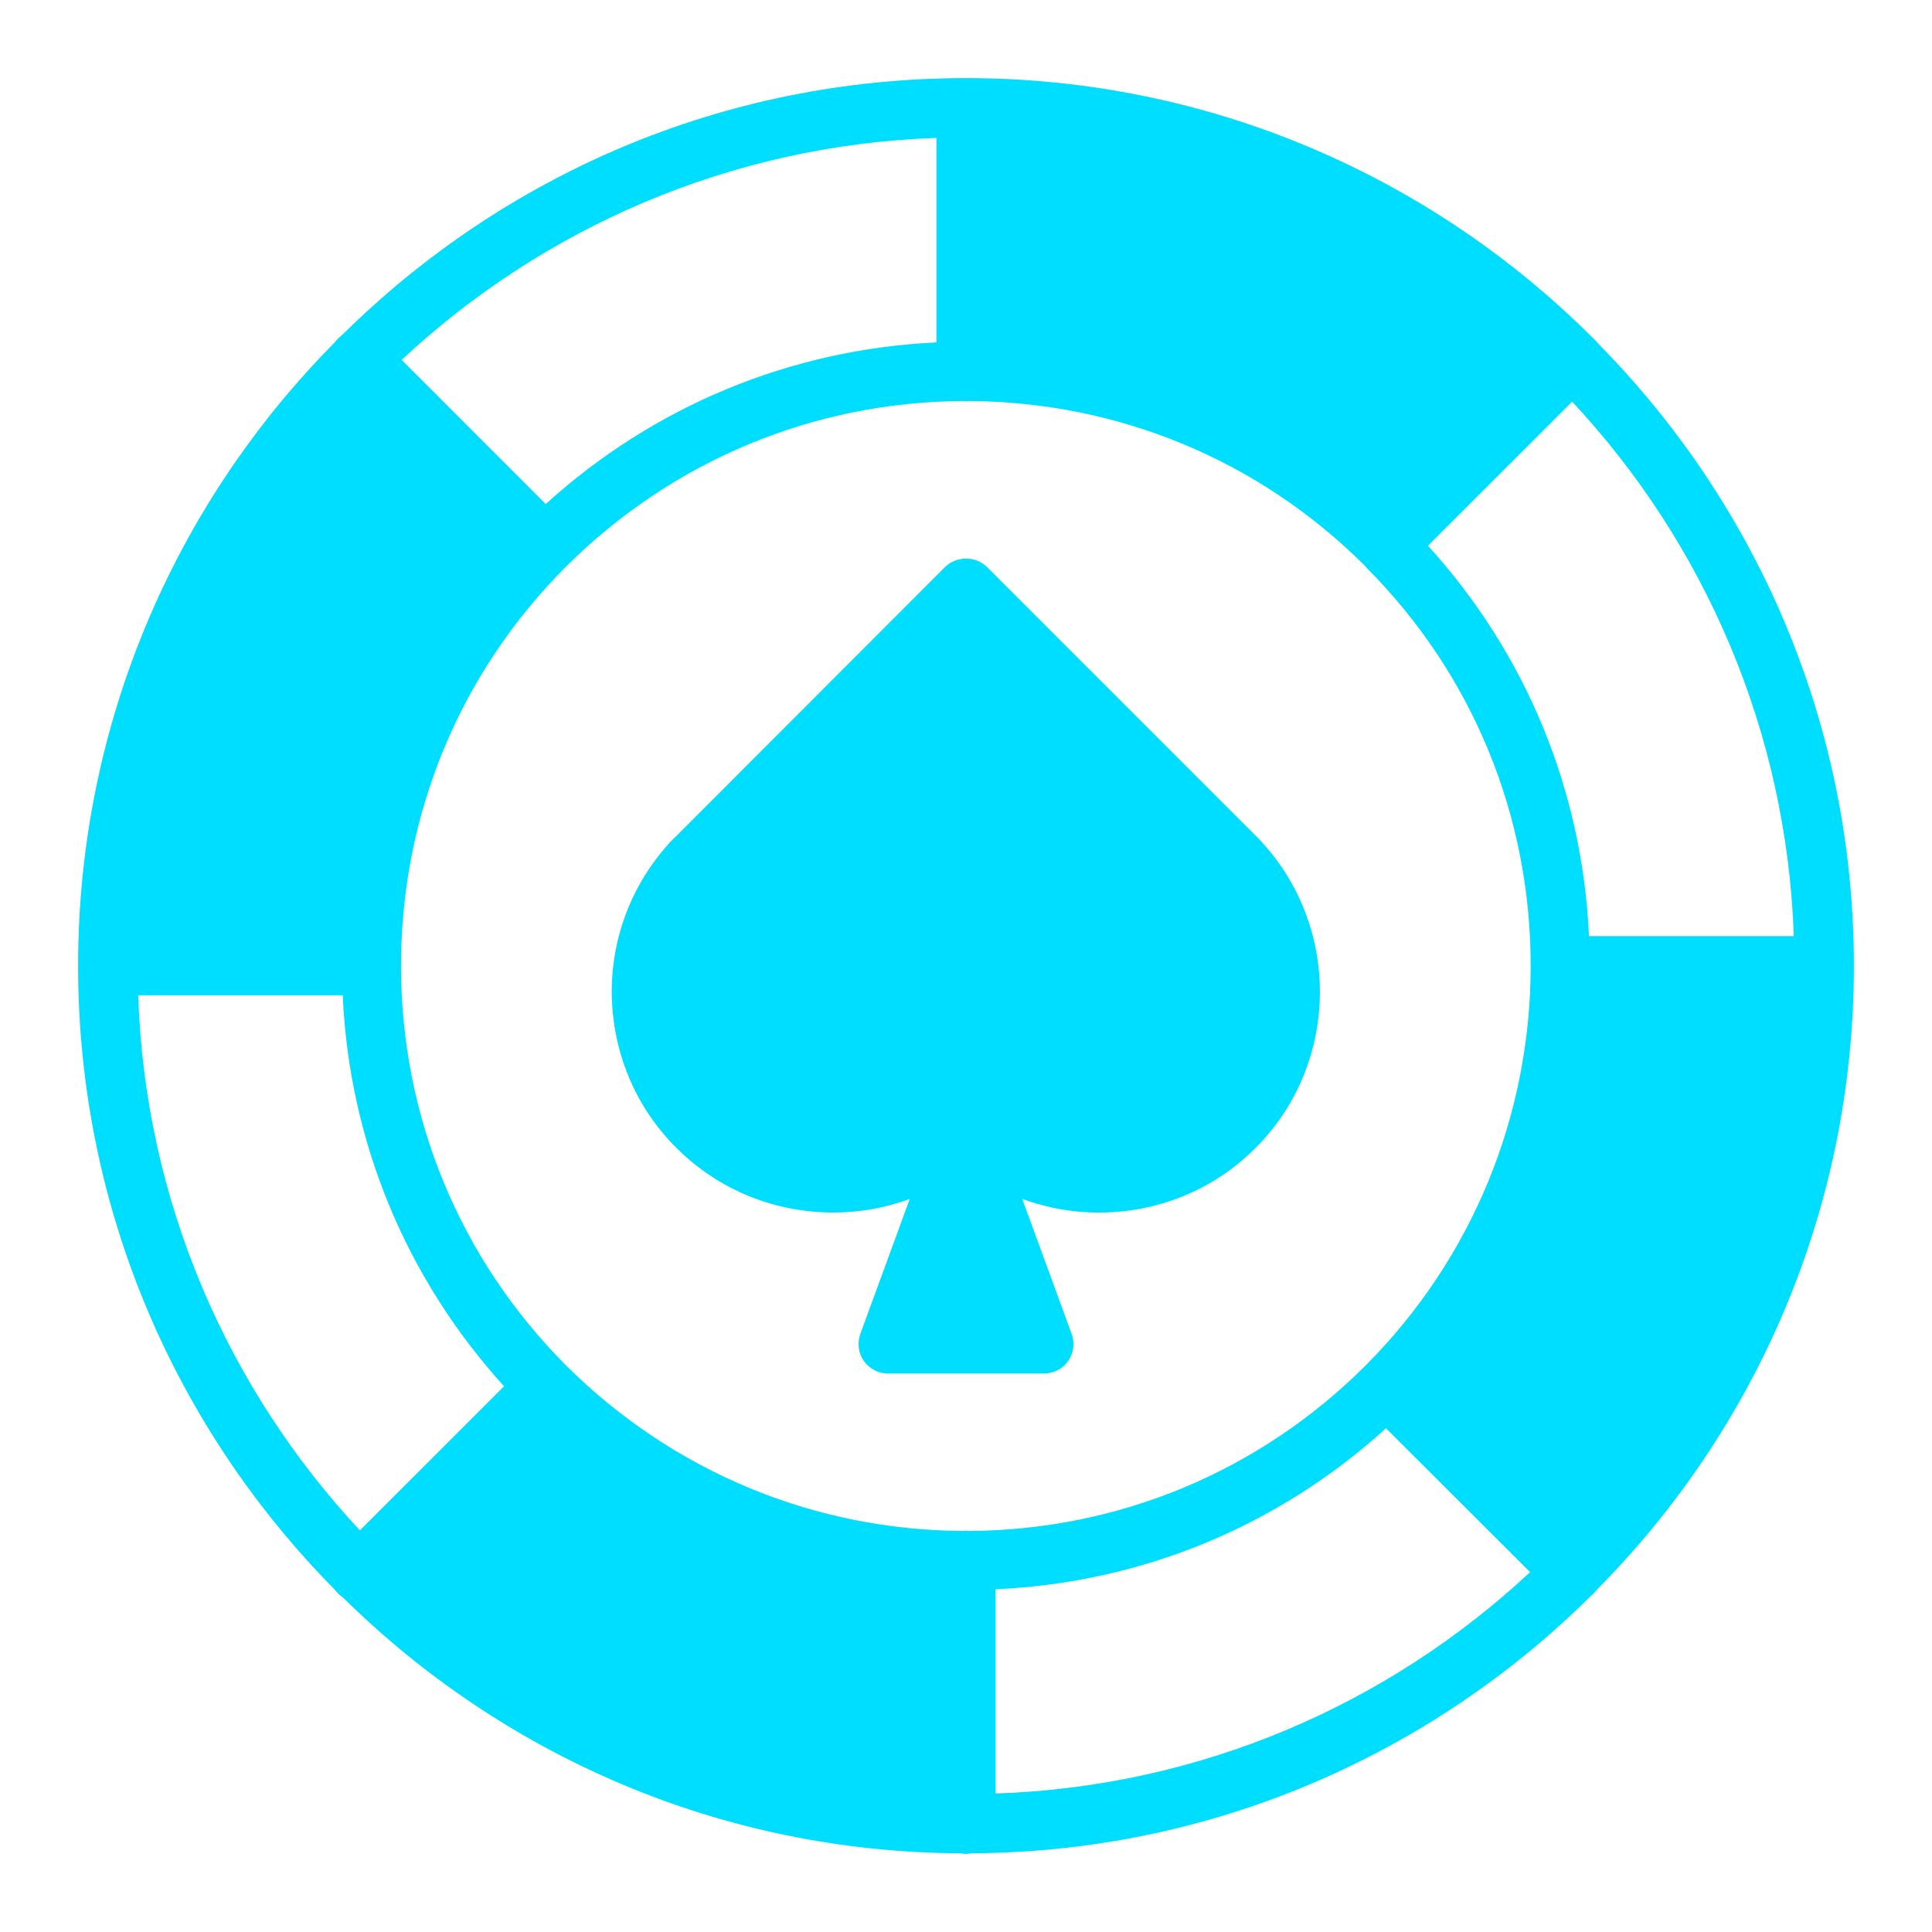
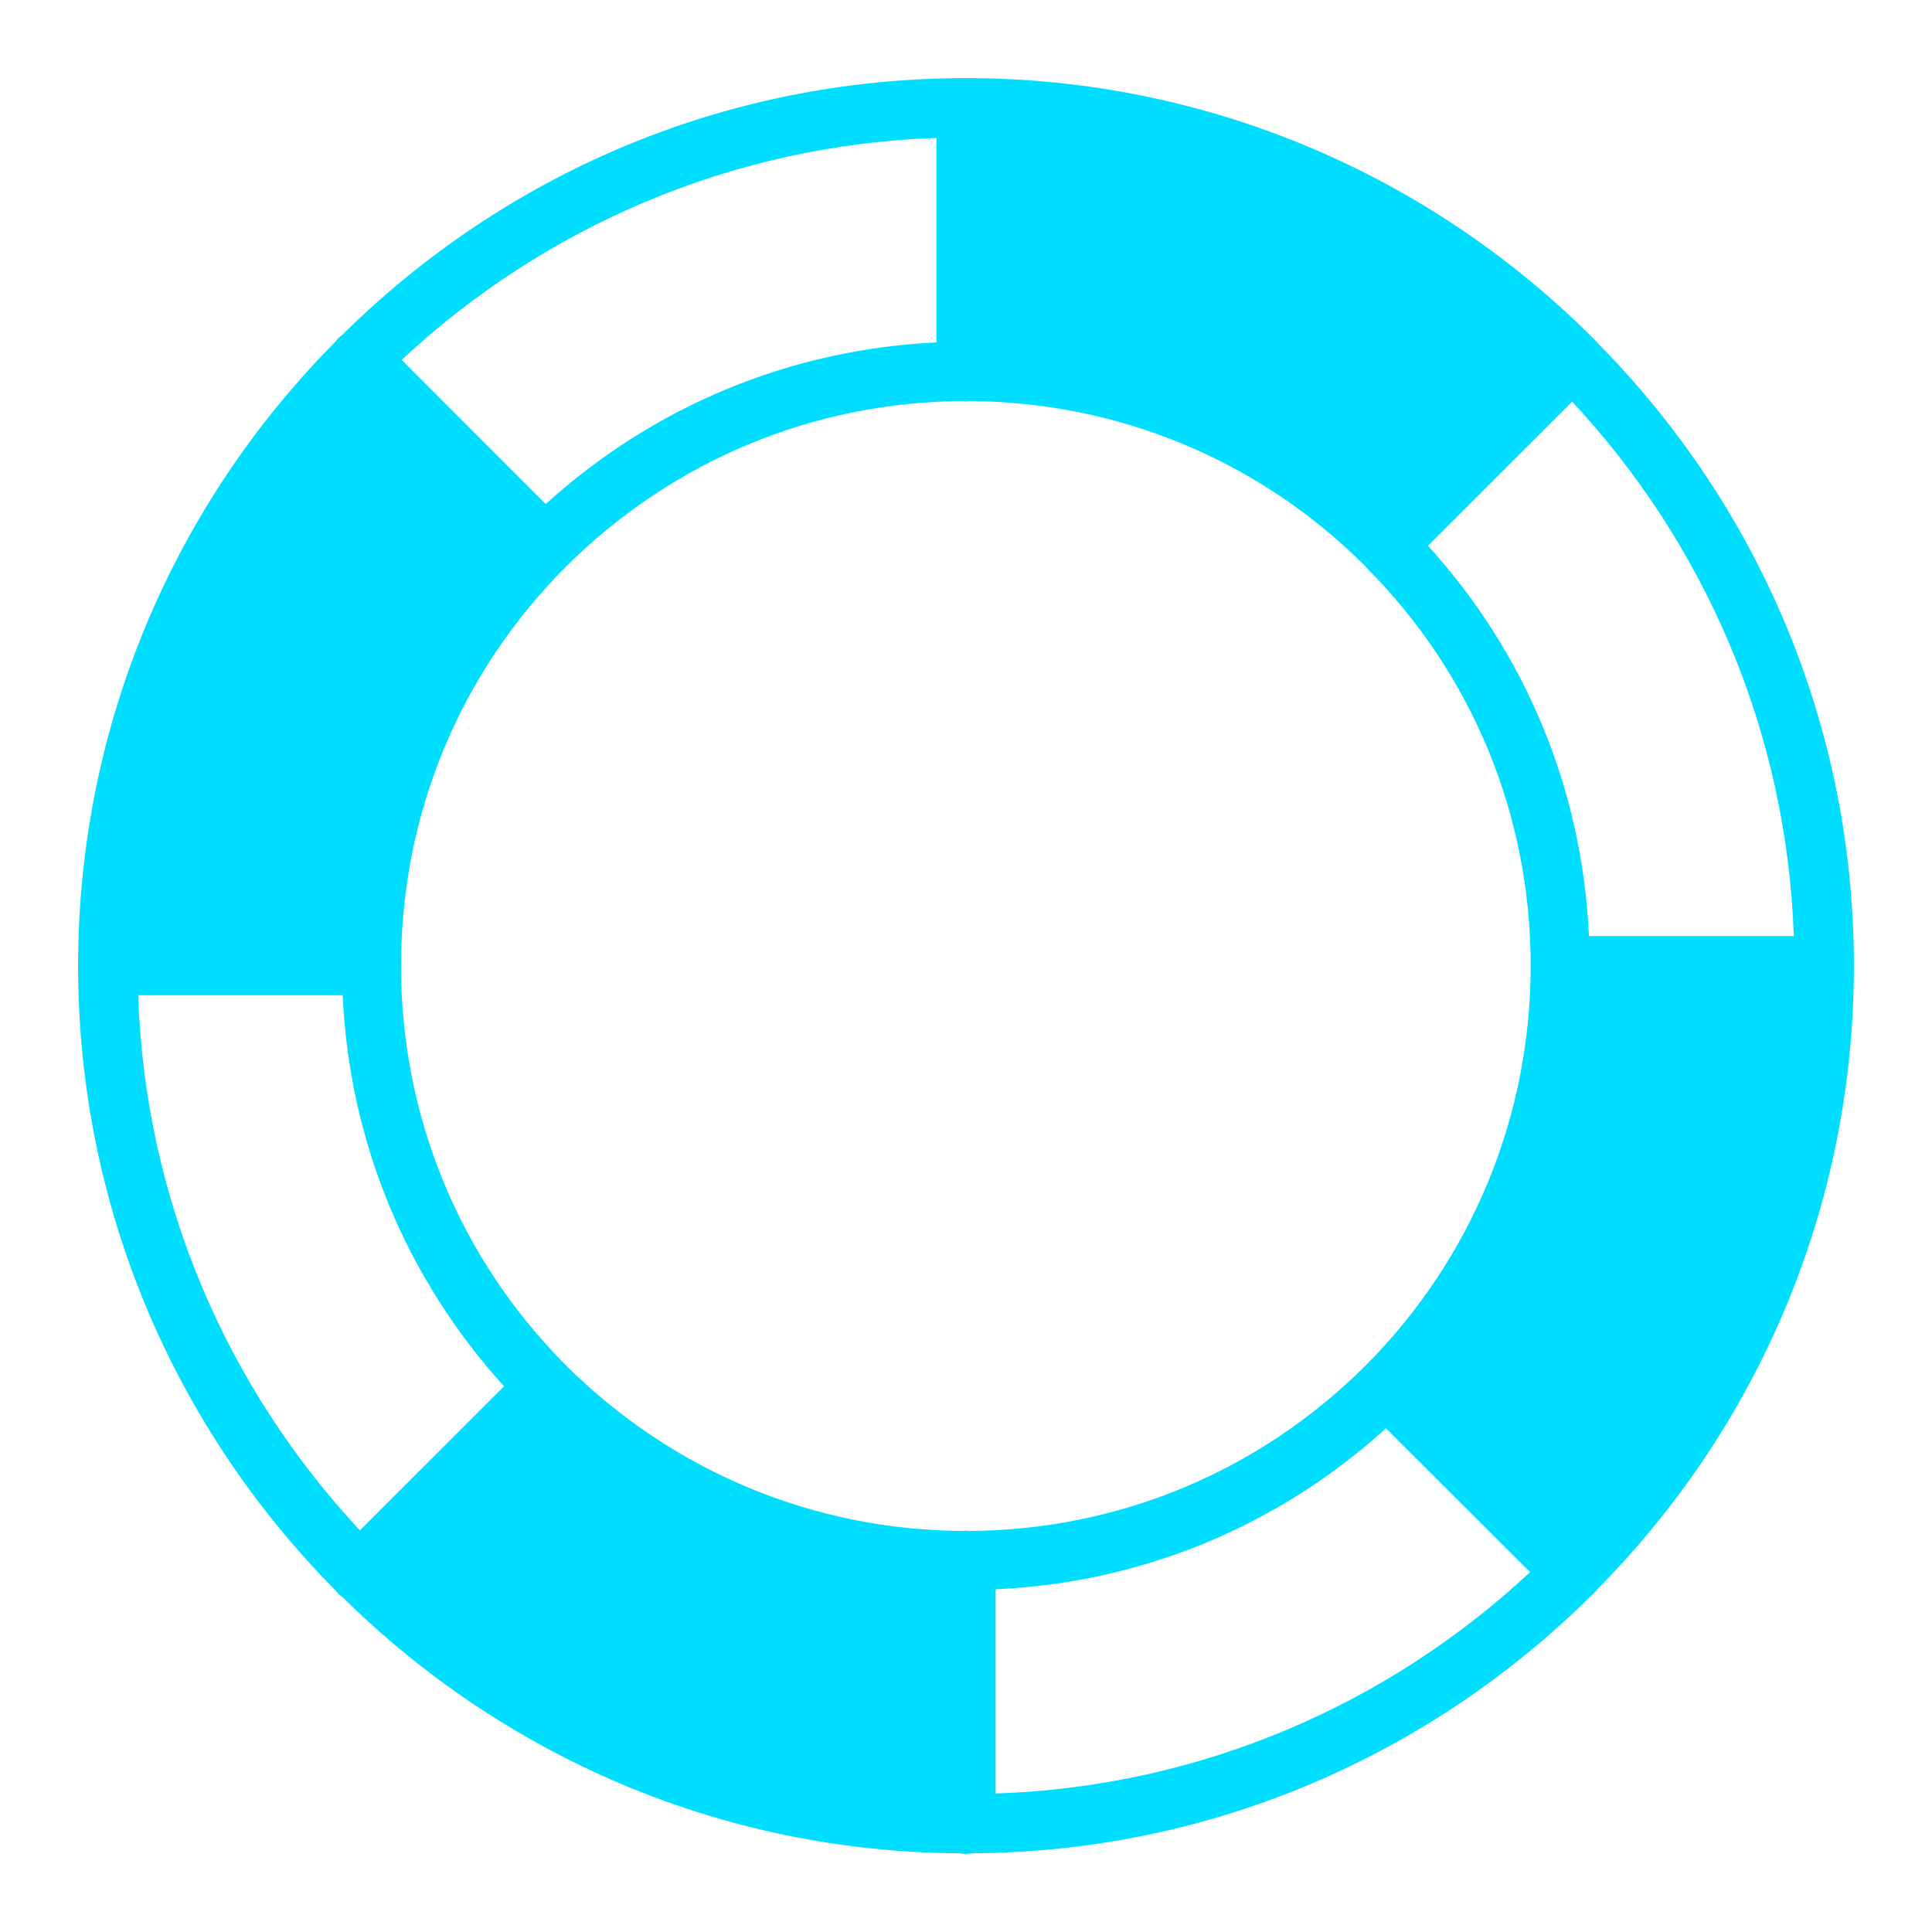
<svg xmlns="http://www.w3.org/2000/svg" width="51" height="51" viewBox="0 0 51 51" fill="none">
-   <path d="M8.828 41.953C8.859 41.992 8.891 42.031 8.93 42.07C8.961 42.102 9 42.133 9.039 42.156C9.039 42.156 9.047 42.172 9.055 42.172C13.258 46.32 19 48.891 25.344 48.922C25.367 48.93 25.391 48.93 25.422 48.93C25.445 48.938 25.477 48.938 25.5 48.938C25.523 48.938 25.555 48.938 25.578 48.93C25.609 48.93 25.633 48.93 25.656 48.922C32.031 48.891 37.805 46.289 42.008 42.117C42.031 42.102 42.047 42.086 42.062 42.07C42.102 42.031 42.133 41.992 42.164 41.953C46.359 37.719 48.938 31.906 48.938 25.5V25.492C48.938 19.086 46.352 13.273 42.164 9.047C42.133 9.008 42.102 8.969 42.062 8.938C42.055 8.922 42.039 8.906 42.023 8.898C42.023 8.893 42.021 8.891 42.016 8.891C37.781 4.672 31.938 2.062 25.5 2.062C19.062 2.062 13.289 4.641 9.055 8.82C9.055 8.82 9.055 8.828 9.047 8.828C9.008 8.859 8.969 8.891 8.93 8.93C8.891 8.969 8.859 9.008 8.828 9.047C8.828 9.055 8.82 9.055 8.82 9.055C4.641 13.281 2.062 19.094 2.062 25.492V25.5C2.062 31.906 4.641 37.711 8.82 41.945C8.82 41.945 8.828 41.945 8.828 41.953ZM26.281 47.344V41.953C30.133 41.781 33.742 40.289 36.586 37.703L40.391 41.5C36.664 44.977 31.719 47.164 26.281 47.344ZM41.5 10.602C44.977 14.328 47.164 19.273 47.352 24.711H41.945C41.773 20.859 40.281 17.25 37.695 14.406L41.5 10.602ZM24.719 3.641V9.039C20.875 9.219 17.266 10.711 14.406 13.305L10.602 9.5C14.328 6.023 19.273 3.828 24.719 3.641ZM14.945 14.953C17.758 12.156 21.477 10.609 25.422 10.586H25.438C25.461 10.594 25.477 10.594 25.5 10.594C25.523 10.594 25.539 10.594 25.562 10.586H25.578C29.516 10.609 33.219 12.141 36.008 14.914L36.016 14.922C36.023 14.93 36.039 14.945 36.047 14.953C36.055 14.961 36.07 14.977 36.07 14.984C38.867 17.789 40.406 21.523 40.406 25.492C40.406 29.461 38.859 33.227 36.047 36.047L36.039 36.055C33.242 38.844 29.531 40.391 25.578 40.414H25.562C25.539 40.406 25.523 40.406 25.5 40.406C25.477 40.406 25.461 40.406 25.438 40.414H25.422C21.477 40.391 17.758 38.844 14.945 36.047C12.133 33.227 10.586 29.477 10.586 25.492C10.586 21.508 12.133 17.766 14.945 14.953ZM9.047 26.273C9.219 30.125 10.711 33.734 13.305 36.594L9.5 40.398C6.023 36.672 3.828 31.727 3.648 26.273H9.047Z" fill="#00DEFF" />
-   <path d="M21.992 32.008C22.68 32.008 23.367 31.891 24.016 31.648L22.711 35.211C22.625 35.453 22.656 35.719 22.805 35.93C22.953 36.133 23.188 36.258 23.445 36.258H27.555C27.812 36.258 28.055 36.133 28.195 35.93C28.344 35.719 28.375 35.453 28.289 35.211L26.984 31.648C29.062 32.414 31.492 31.961 33.141 30.305C35.383 28.07 35.414 24.398 33.203 22.117L26.055 14.969C25.758 14.672 25.242 14.672 24.945 14.969L17.805 22.117C17.799 22.117 17.794 22.12 17.789 22.125C16.734 23.219 16.148 24.664 16.148 26.18C16.156 27.742 16.758 29.211 17.859 30.305C18.992 31.438 20.492 32.008 21.992 32.008Z" fill="#00DEFF" />
+   <path d="M8.828 41.953C8.859 41.992 8.891 42.031 8.93 42.07C8.961 42.102 9 42.133 9.039 42.156C9.039 42.156 9.047 42.172 9.055 42.172C13.258 46.32 19 48.891 25.344 48.922C25.367 48.93 25.391 48.93 25.422 48.93C25.445 48.938 25.477 48.938 25.5 48.938C25.523 48.938 25.555 48.938 25.578 48.93C25.609 48.93 25.633 48.93 25.656 48.922C32.031 48.891 37.805 46.289 42.008 42.117C42.031 42.102 42.047 42.086 42.062 42.07C42.102 42.031 42.133 41.992 42.164 41.953C46.359 37.719 48.938 31.906 48.938 25.5V25.492C48.938 19.086 46.352 13.273 42.164 9.047C42.133 9.008 42.102 8.969 42.062 8.938C42.055 8.922 42.039 8.906 42.023 8.898C42.023 8.893 42.021 8.891 42.016 8.891C37.781 4.672 31.938 2.062 25.5 2.062C19.062 2.062 13.289 4.641 9.055 8.82C9.055 8.82 9.055 8.828 9.047 8.828C9.008 8.859 8.969 8.891 8.93 8.93C8.891 8.969 8.859 9.008 8.828 9.047C8.828 9.055 8.82 9.055 8.82 9.055C4.641 13.281 2.062 19.094 2.062 25.492V25.5C2.062 31.906 4.641 37.711 8.82 41.945C8.82 41.945 8.828 41.945 8.828 41.953ZM26.281 47.344V41.953C30.133 41.781 33.742 40.289 36.586 37.703L40.391 41.5C36.664 44.977 31.719 47.164 26.281 47.344ZM41.5 10.602C44.977 14.328 47.164 19.273 47.352 24.711H41.945C41.773 20.859 40.281 17.25 37.695 14.406L41.5 10.602ZM24.719 3.641V9.039C20.875 9.219 17.266 10.711 14.406 13.305L10.602 9.5C14.328 6.023 19.273 3.828 24.719 3.641ZM14.945 14.953C17.758 12.156 21.477 10.609 25.422 10.586C25.461 10.594 25.477 10.594 25.5 10.594C25.523 10.594 25.539 10.594 25.562 10.586H25.578C29.516 10.609 33.219 12.141 36.008 14.914L36.016 14.922C36.023 14.93 36.039 14.945 36.047 14.953C36.055 14.961 36.07 14.977 36.07 14.984C38.867 17.789 40.406 21.523 40.406 25.492C40.406 29.461 38.859 33.227 36.047 36.047L36.039 36.055C33.242 38.844 29.531 40.391 25.578 40.414H25.562C25.539 40.406 25.523 40.406 25.5 40.406C25.477 40.406 25.461 40.406 25.438 40.414H25.422C21.477 40.391 17.758 38.844 14.945 36.047C12.133 33.227 10.586 29.477 10.586 25.492C10.586 21.508 12.133 17.766 14.945 14.953ZM9.047 26.273C9.219 30.125 10.711 33.734 13.305 36.594L9.5 40.398C6.023 36.672 3.828 31.727 3.648 26.273H9.047Z" fill="#00DEFF" />
</svg>